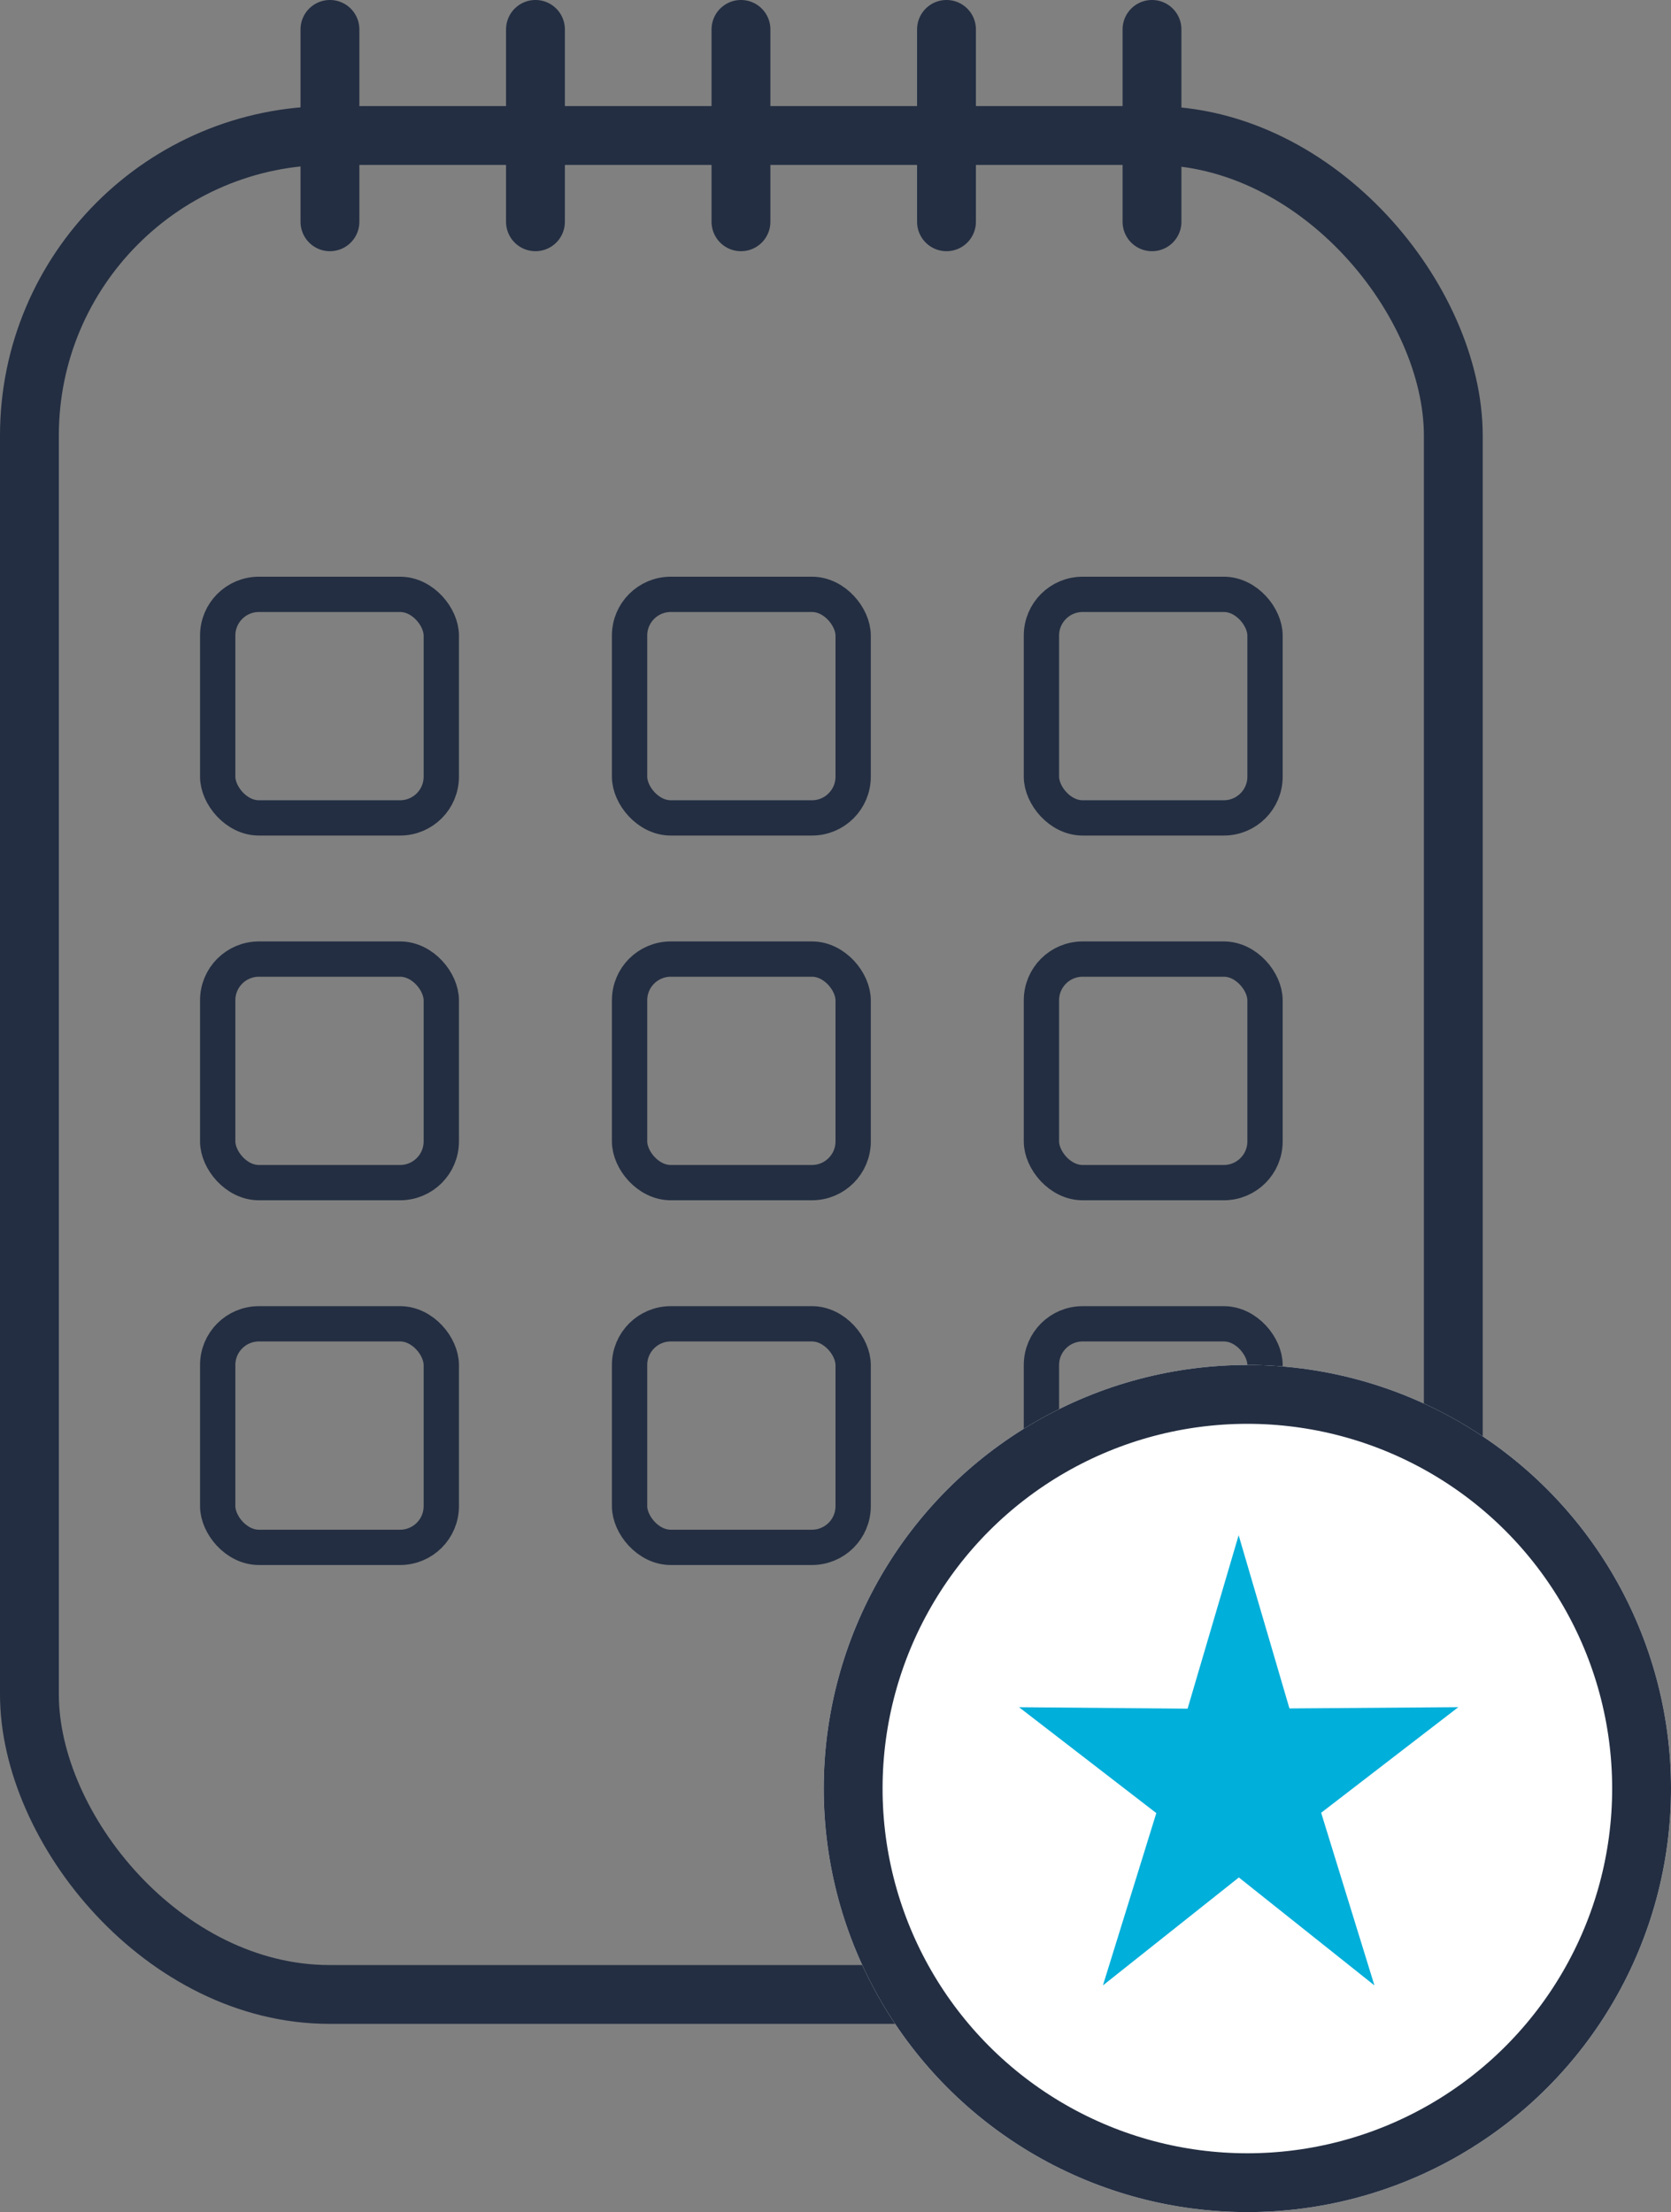
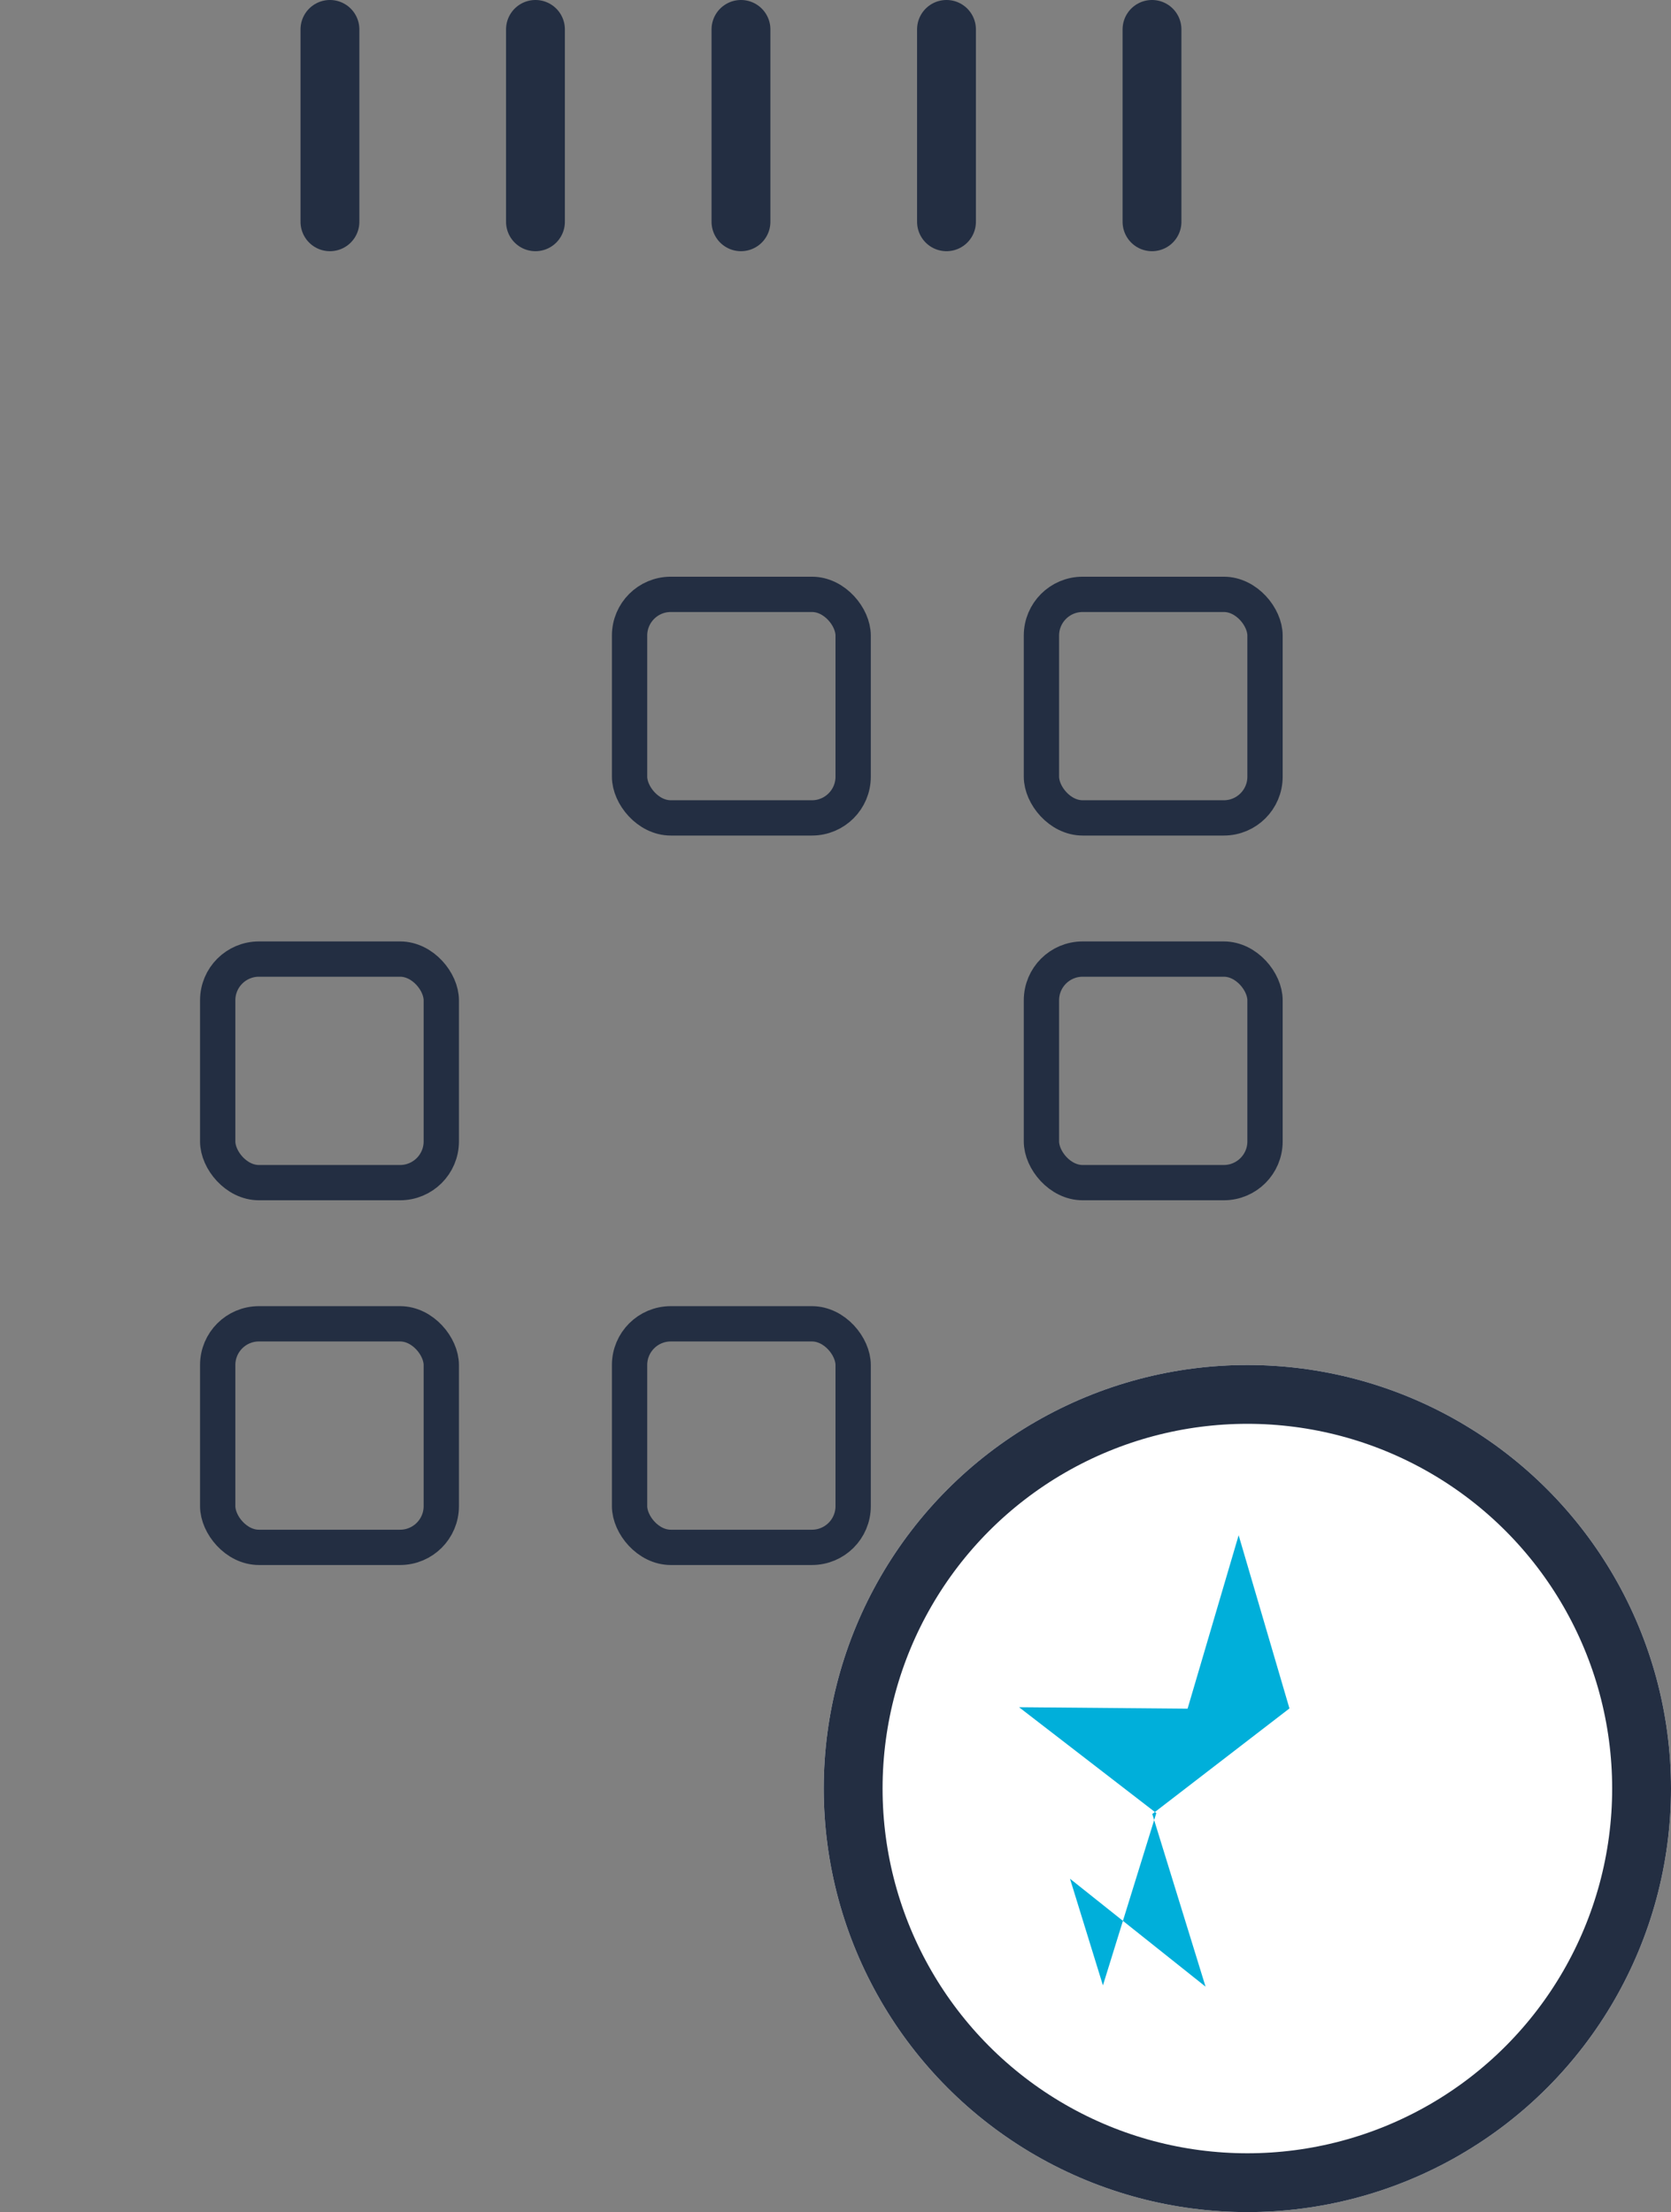
<svg xmlns="http://www.w3.org/2000/svg" width="142" height="188.018" viewBox="0 0 142 188.018">
  <rect x="0" y="0" width="142" height="188.018" fill="#808080" stroke="none" />
  <g id="Group_10" data-name="Group 10" transform="translate(-1493 -1421.983)">
    <g id="Rectangle_5" data-name="Rectangle 5" transform="translate(1493 1431)" fill="none" stroke="#232e42" stroke-width="5">
-       <rect width="126" height="163" rx="28" stroke="none" />
-       <rect x="2.5" y="2.5" width="121" height="158" rx="25.5" fill="none" />
-     </g>
+       </g>
    <g id="Rectangle_10" data-name="Rectangle 10" transform="translate(1510 1471)" fill="none" stroke="#232e42" stroke-width="3">
      <rect width="22" height="22" rx="5" stroke="none" />
-       <rect x="1.5" y="1.5" width="19" height="19" rx="3.5" fill="none" />
    </g>
    <g id="Rectangle_10-2" data-name="Rectangle 10" transform="translate(1545 1471)" fill="none" stroke="#232e42" stroke-width="3">
      <rect width="22" height="22" rx="5" stroke="none" />
      <rect x="1.5" y="1.5" width="19" height="19" rx="3.5" fill="none" />
    </g>
    <g id="Rectangle_10-3" data-name="Rectangle 10" transform="translate(1580 1471)" fill="none" stroke="#232e42" stroke-width="3">
      <rect width="22" height="22" rx="5" stroke="none" />
      <rect x="1.5" y="1.5" width="19" height="19" rx="3.5" fill="none" />
    </g>
    <g id="Rectangle_10-4" data-name="Rectangle 10" transform="translate(1510 1502)" fill="none" stroke="#232e42" stroke-width="3">
      <rect width="22" height="22" rx="5" stroke="none" />
      <rect x="1.5" y="1.5" width="19" height="19" rx="3.5" fill="none" />
    </g>
    <g id="Rectangle_10-5" data-name="Rectangle 10" transform="translate(1545 1502)" fill="none" stroke="#232e42" stroke-width="3">
      <rect width="22" height="22" rx="5" stroke="none" />
-       <rect x="1.5" y="1.5" width="19" height="19" rx="3.5" fill="none" />
    </g>
    <g id="Rectangle_10-6" data-name="Rectangle 10" transform="translate(1580 1502)" fill="none" stroke="#232e42" stroke-width="3">
      <rect width="22" height="22" rx="5" stroke="none" />
      <rect x="1.5" y="1.5" width="19" height="19" rx="3.5" fill="none" />
    </g>
    <g id="Rectangle_10-7" data-name="Rectangle 10" transform="translate(1510 1533)" fill="none" stroke="#232e42" stroke-width="3">
      <rect width="22" height="22" rx="5" stroke="none" />
      <rect x="1.5" y="1.5" width="19" height="19" rx="3.5" fill="none" />
    </g>
    <g id="Rectangle_10-8" data-name="Rectangle 10" transform="translate(1545 1533)" fill="none" stroke="#232e42" stroke-width="3">
      <rect width="22" height="22" rx="5" stroke="none" />
      <rect x="1.5" y="1.5" width="19" height="19" rx="3.5" fill="none" />
    </g>
    <g id="Rectangle_10-9" data-name="Rectangle 10" transform="translate(1580 1533)" fill="none" stroke="#232e42" stroke-width="3">
      <rect width="22" height="22" rx="5" stroke="none" />
-       <rect x="1.5" y="1.5" width="19" height="19" rx="3.5" fill="none" />
    </g>
    <path id="Path_10" data-name="Path 10" d="M0,0H16.352" transform="translate(1521.038 1440.834) rotate(-90)" fill="none" stroke="#232e42" stroke-linecap="round" stroke-width="5" />
    <path id="Path_10-2" data-name="Path 10" d="M0,0H16.352" transform="translate(1538.503 1440.834) rotate(-90)" fill="none" stroke="#232e42" stroke-linecap="round" stroke-width="5" />
    <path id="Path_10-3" data-name="Path 10" d="M0,0H16.352" transform="translate(1555.967 1440.834) rotate(-90)" fill="none" stroke="#232e42" stroke-linecap="round" stroke-width="5" />
    <path id="Path_10-4" data-name="Path 10" d="M0,0H16.352" transform="translate(1573.432 1440.834) rotate(-90)" fill="none" stroke="#232e42" stroke-linecap="round" stroke-width="5" />
    <path id="Path_10-5" data-name="Path 10" d="M0,0H16.352" transform="translate(1590.896 1440.834) rotate(-90)" fill="none" stroke="#232e42" stroke-linecap="round" stroke-width="5" />
    <g id="Ellipse_1" data-name="Ellipse 1" transform="translate(1563 1538)" fill="#fff" stroke="#232e42" stroke-width="5">
      <circle cx="36" cy="36" r="36" stroke="none" />
      <circle cx="36" cy="36" r="33.5" fill="none" />
    </g>
    <g id="Layer_x0020_1" transform="translate(1579.596 1552.47)">
-       <path id="Path_11" data-name="Path 11" d="M166.333,138.85l4.317,14.721L185,153.464l-11.656,8.974,4.527,14.673-11.52-9.174L154.8,177.111l4.536-14.644-11.665-9,14.323.124Z" transform="translate(-147.67 -138.85)" fill="#00afda" fill-rule="evenodd" />
+       <path id="Path_11" data-name="Path 11" d="M166.333,138.85l4.317,14.721l-11.656,8.974,4.527,14.673-11.52-9.174L154.8,177.111l4.536-14.644-11.665-9,14.323.124Z" transform="translate(-147.67 -138.85)" fill="#00afda" fill-rule="evenodd" />
    </g>
  </g>
</svg>